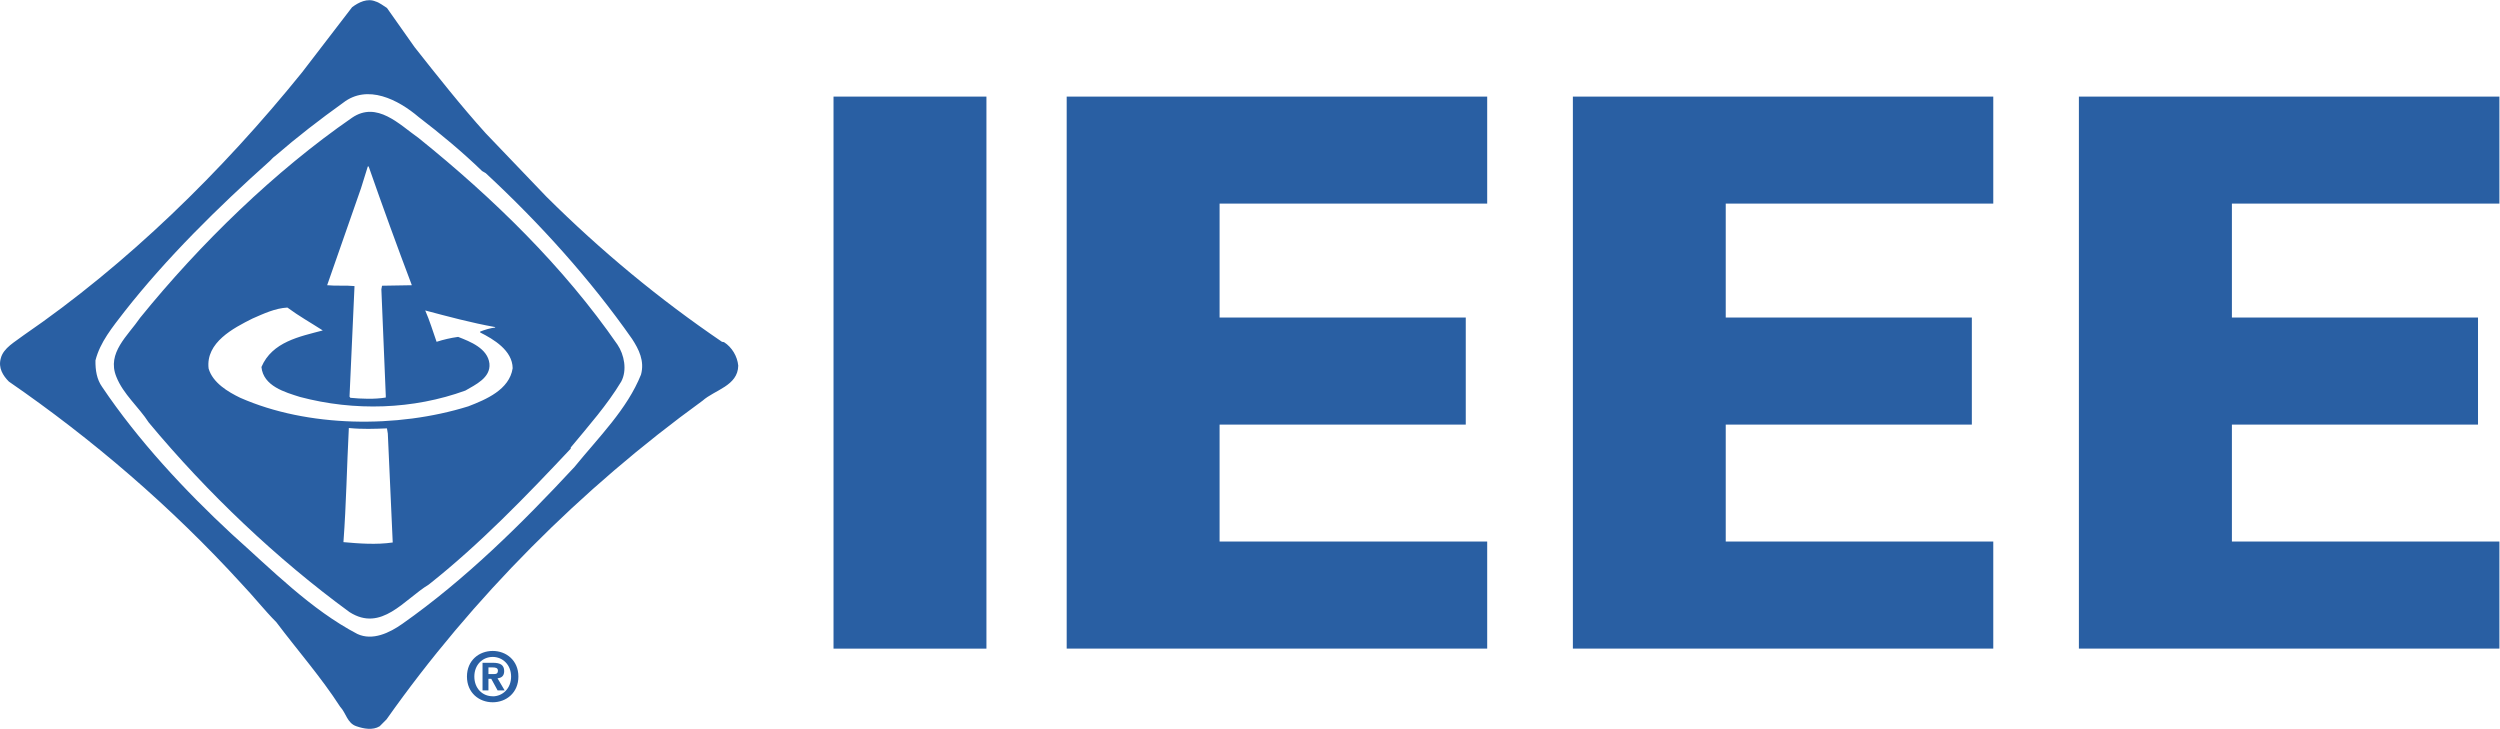
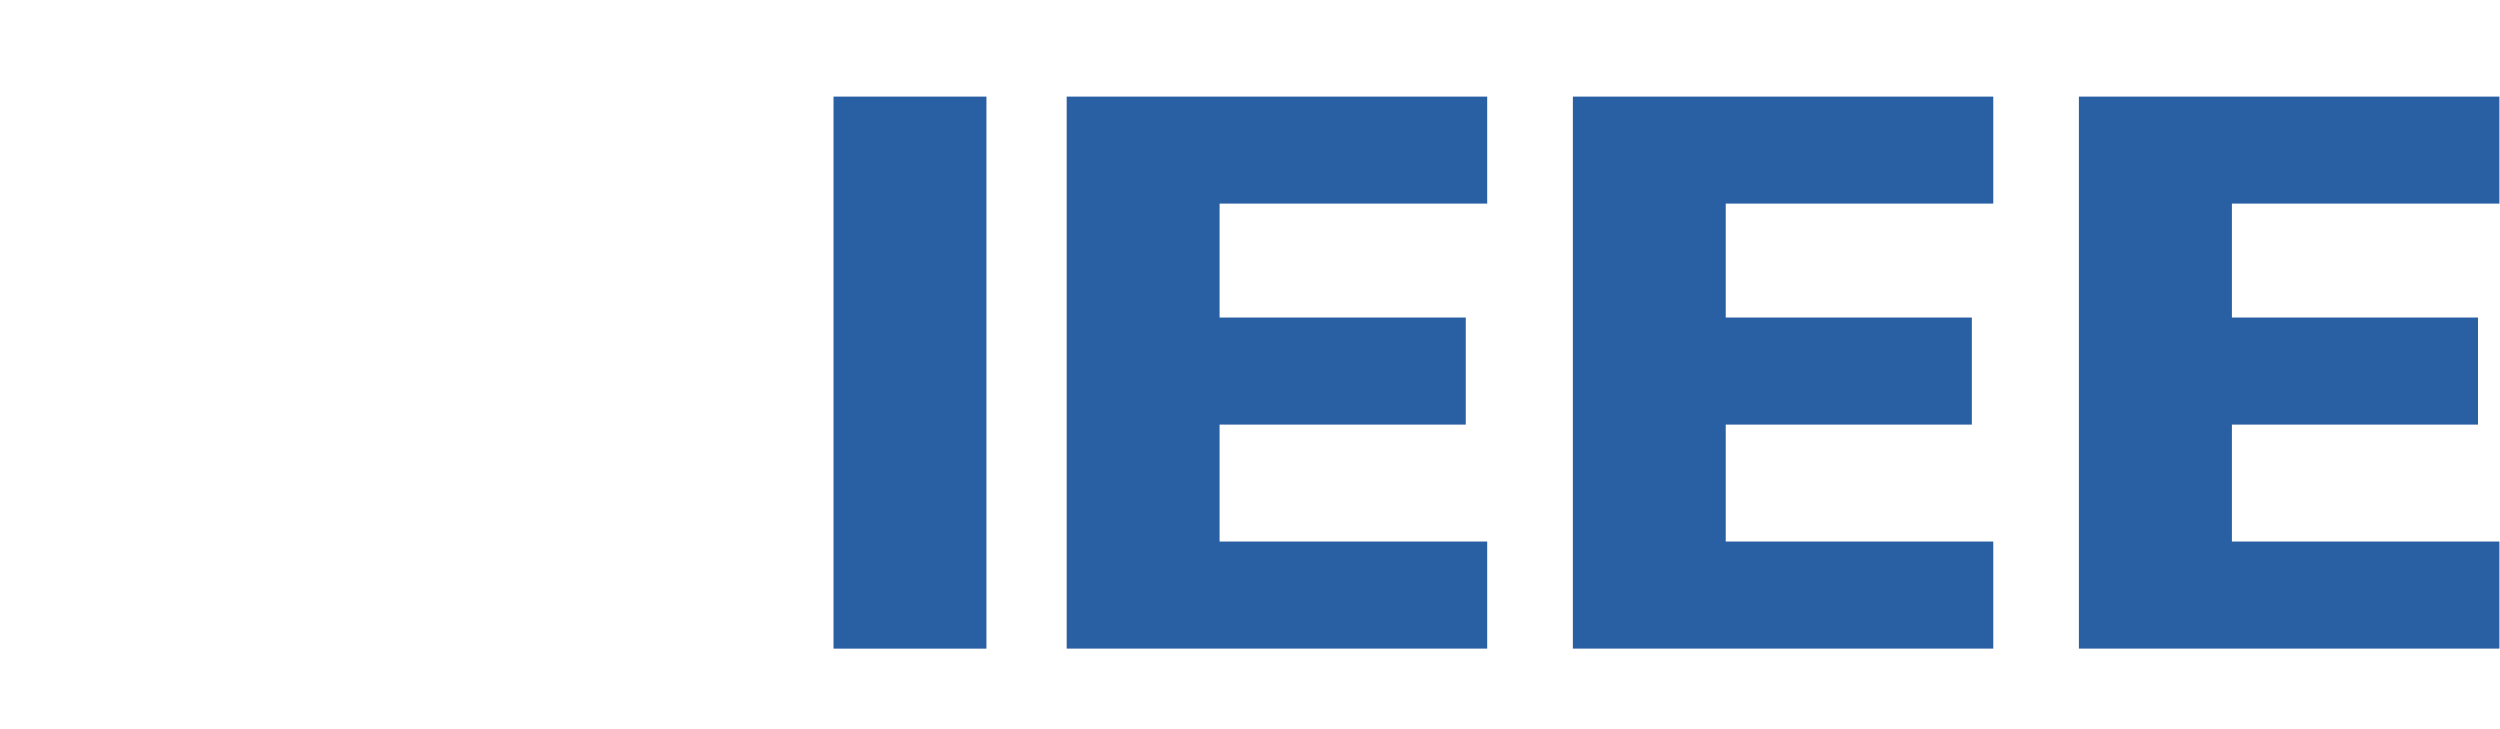
<svg xmlns="http://www.w3.org/2000/svg" xmlns:ns1="http://sodipodi.sourceforge.net/DTD/sodipodi-0.dtd" xmlns:ns2="http://www.inkscape.org/namespaces/inkscape" version="1.1" id="svg10" xml:space="preserve" width="381.2" height="111.133" viewBox="0 0 381.2 111.133" ns1:docname="ieee_blue.svg" ns2:version="1.0.1 (c497b03c, 2020-09-10)">
  <defs id="defs14" />
  <ns1:namedview pagecolor="#ffffff" bordercolor="#666666" borderopacity="1" objecttolerance="10" gridtolerance="10" guidetolerance="10" ns2:pageopacity="0" ns2:pageshadow="2" ns2:window-width="1404" ns2:window-height="787" id="namedview12" showgrid="false" ns2:zoom="2.7623294" ns2:cx="190.60001" ns2:cy="55.566666" ns2:window-x="0" ns2:window-y="0" ns2:window-maximized="0" ns2:current-layer="g18" />
  <g id="g18" ns2:groupmode="layer" ns2:label="ink_ext_XXXXXX" transform="matrix(1.333,0,0,-1.333,0,111.133)">
    <g id="g20" transform="scale(0.1)">
      <path d="M 953.453,91.746 V 723.215 H 1128.37 V 91.746 H 953.453 v 0" style="fill:#295fa3;fill-opacity:1;fill-rule:nonzero;stroke:none" id="path22" />
      <path d="M 1220.17,91.746 V 723.215 h 481.01 V 600.793 H 1395.07 V 470.484 h 281.6 V 348.027 h -281.6 V 214.238 h 306.11 V 91.746 h -481.01 v 0" style="fill:#295fa3;fill-opacity:1;fill-rule:nonzero;stroke:none" id="path24" />
      <path d="M 1799.19,91.746 V 723.215 h 480.89 V 600.793 H 1974.05 V 470.484 h 281.51 V 348.027 H 1974.05 V 214.238 h 306.03 V 91.746 h -480.89 v 0" style="fill:#295fa3;fill-opacity:1;fill-rule:nonzero;stroke:none" id="path26" />
      <path d="M 2378.02,91.746 V 723.215 h 481.02 V 600.793 h -306 V 470.484 h 281.52 V 348.027 H 2553.04 V 214.238 h 306 V 91.746 h -481.02 v 0" style="fill:#295fa3;fill-opacity:1;fill-rule:nonzero;stroke:none" id="path28" />
-       <path d="m 399.031,344.121 c -2.316,-44.59 -2.883,-85.851 -6.176,-130.558 17.641,-1.598 37.559,-3.141 56.375,-0.399 l -5.617,124.609 -0.984,5.926 c -14.336,-0.554 -27.899,-1.133 -43.598,0.422 z M 288.813,469.332 c -21.735,-10.898 -53.711,-27.363 -50.192,-57.18 4.66,-16.273 22.281,-26.793 36.227,-33.492 77.09,-33.953 179.429,-35.113 260.828,-9.765 20.09,7.746 47.054,18.988 50.75,43.593 -0.219,20.344 -21.742,33.153 -37.215,40.934 v 0.961 c 5.394,2.14 11.594,4.051 17.187,4.64 v 0.547 c -27.273,4.879 -53.582,12.008 -79.992,19 5.082,-11.593 8.754,-23.808 12.992,-35.851 7.93,2.535 16.075,4.465 24.633,5.625 13.93,-5.41 33.86,-13.168 35.832,-30.586 1.547,-16.266 -16.265,-24.203 -27.519,-30.817 -59.692,-21.718 -126.864,-23.836 -189.125,-7.324 -17.199,5.422 -42.024,12.375 -44.156,34.274 12.21,28.828 43.785,34.828 70.152,41.832 -13.551,8.726 -27.336,16.461 -40.469,26.172 -14.183,-0.786 -27.148,-6.993 -39.933,-12.563 z m 131.894,173.93 -7.727,-24.805 -38.757,-111.008 c 9.707,-0.984 21.718,0 31.257,-0.984 v -0.914 l -5.671,-125.563 0.976,-1.328 c 12.399,-1.211 27.875,-1.836 40.508,0.332 v 1.977 l -5.055,121.785 0.758,4.121 34.102,0.574 c -17.012,44.934 -33.504,90.324 -49.387,135.813 h -1.004 z m -18.008,55.769 c 28.516,19.426 54.094,-7.722 76.184,-23.246 85.418,-68.75 166.019,-147.441 227.43,-236.308 7.75,-11.469 11.246,-29.278 4.3,-42.25 -15.925,-26.563 -37.398,-50.801 -57.765,-75.411 v -1.347 C 602.066,266.406 548.438,210.84 490.48,165.066 462.203,147.852 436.238,110.262 399.809,133.547 316.863,194.16 237.484,269.531 170.191,350.359 c -11.406,17.766 -29.222,32.325 -37.156,52.485 -11.078,27.289 13.344,46.879 27.317,67.426 68.601,84.621 153.812,167.597 242.347,228.761 z m 71.489,80.828 -31.559,44.735 c -3.875,2.367 -8.707,6.265 -12.977,7.414 -9.316,4.031 -19.359,-0.84 -26.953,-6.613 L 345.566,750.98 C 253.922,637.484 145.43,531.484 27.055,450.242 17.699,442.934 3.785,435.797 0.895,423.746 -2.215,412.906 3.434,403.965 10.152,397.227 104.938,331.934 195.566,254.434 276.223,166.047 c 14.324,-15.051 25.929,-30.012 39.929,-44.133 23.594,-31.398 51.313,-63.027 72.996,-96.711 6.793,-7.117 7.969,-18.797 18.606,-22.266 8.32,-2.879 18.601,-4.832 26.539,0 l 7.898,7.93 C 540.27,149.805 664.648,274.57 803.613,375.313 c 13.914,12.421 40.473,17.05 40.86,40.113 -0.993,10.633 -7.176,21.105 -16.313,26.926 l -2.277,0.367 c -71.52,48.648 -138.145,103.664 -200.918,166.082 l -69.375,72.465 c -28.106,31.16 -55.414,65.668 -81.402,98.593 z m -81.731,-63.746 c 27.879,21.703 62.965,3.684 86.426,-16.273 24.574,-18.785 50.16,-40.059 72.625,-61.817 l 4.082,-2.343 c 62.203,-57.711 119.973,-121.848 167.433,-189.668 7.696,-11.801 14.493,-25.168 10.2,-40.836 C 717.387,365.613 685.238,334.07 657.113,299.531 596.285,234.051 532.117,170.691 460.277,120.145 445.746,109.871 426.152,100.383 408.738,108.547 355.863,136.219 311.273,181.551 265,222.871 211.316,272.645 157.449,330.586 116.77,391.199 c -6.043,8.52 -7.747,19 -7.575,30.219 5.235,20.934 19.559,38.152 33.129,55.789 48.071,61.254 106.953,119.363 166.41,172.441 1.371,1.368 3.914,4.258 6.063,5.641 25.535,22.074 50.906,41.625 77.66,60.824 v 0" style="fill:#295fa3;fill-opacity:1;fill-rule:nonzero;stroke:none" id="path30" />
-       <path d="m 564.742,62.629 h -6.015 v 7.625 h 4.753 c 2.579,0 6.075,-0.254 6.075,-3.535 0,-3.465 -1.782,-4.09 -4.813,-4.09 z m 11.988,3.418 c 0,7.234 -4.781,9.508 -12.957,9.508 h -11.804 v -31.582 h 6.758 v 13.285 h 3.207 l 7.269,-13.285 h 8.055 l -8.153,13.859 c 4.27,0.352 7.625,2.422 7.625,8.215 z M 563.605,37.176 v 0.098 c -11.636,-0.098 -21.015,8.957 -21.015,22.512 0,13.496 9.379,22.473 21.015,22.473 11.356,0 21.036,-8.976 21.036,-22.473 0,-13.555 -9.68,-22.609 -21.036,-22.609 z m 0,51.926 c -15.597,0 -29.464,-10.801 -29.464,-29.316 0,-18.555 13.867,-29.395 29.464,-29.395 15.493,0 29.383,10.84 29.383,29.395 0,18.516 -13.89,29.316 -29.383,29.316" style="fill:#295fa3;fill-opacity:1;fill-rule:evenodd;stroke:none" id="path32" />
    </g>
  </g>
</svg>